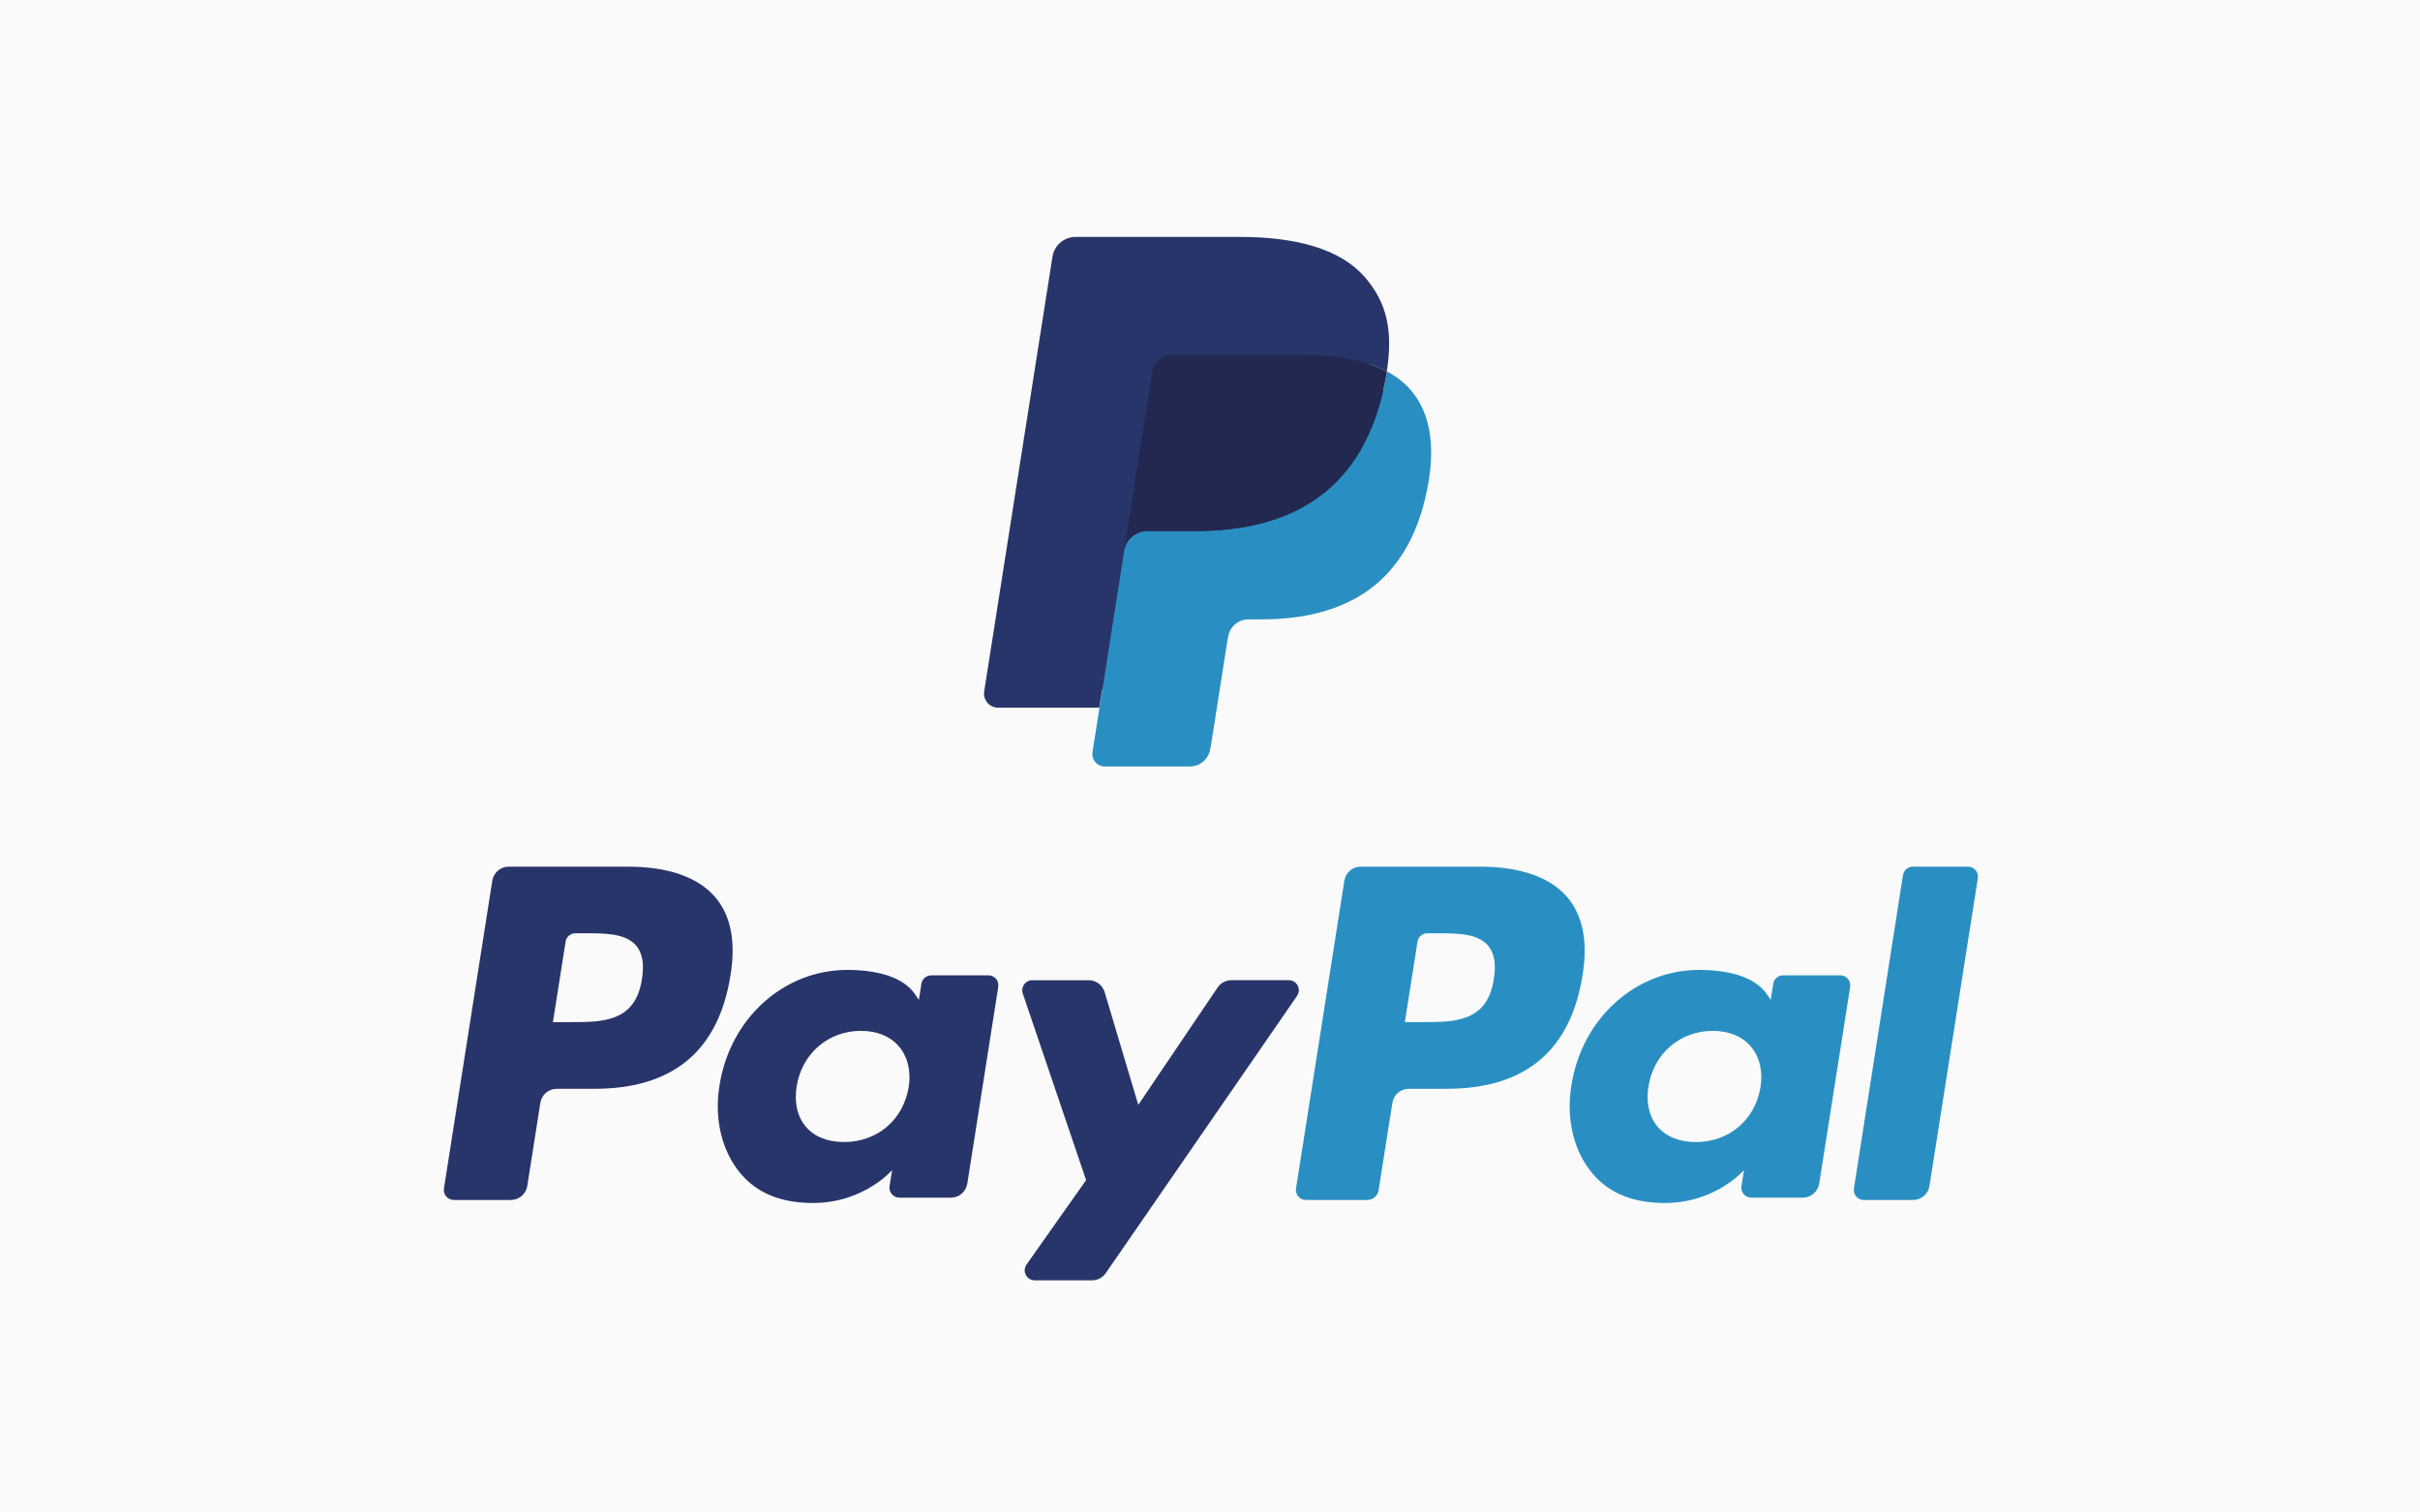
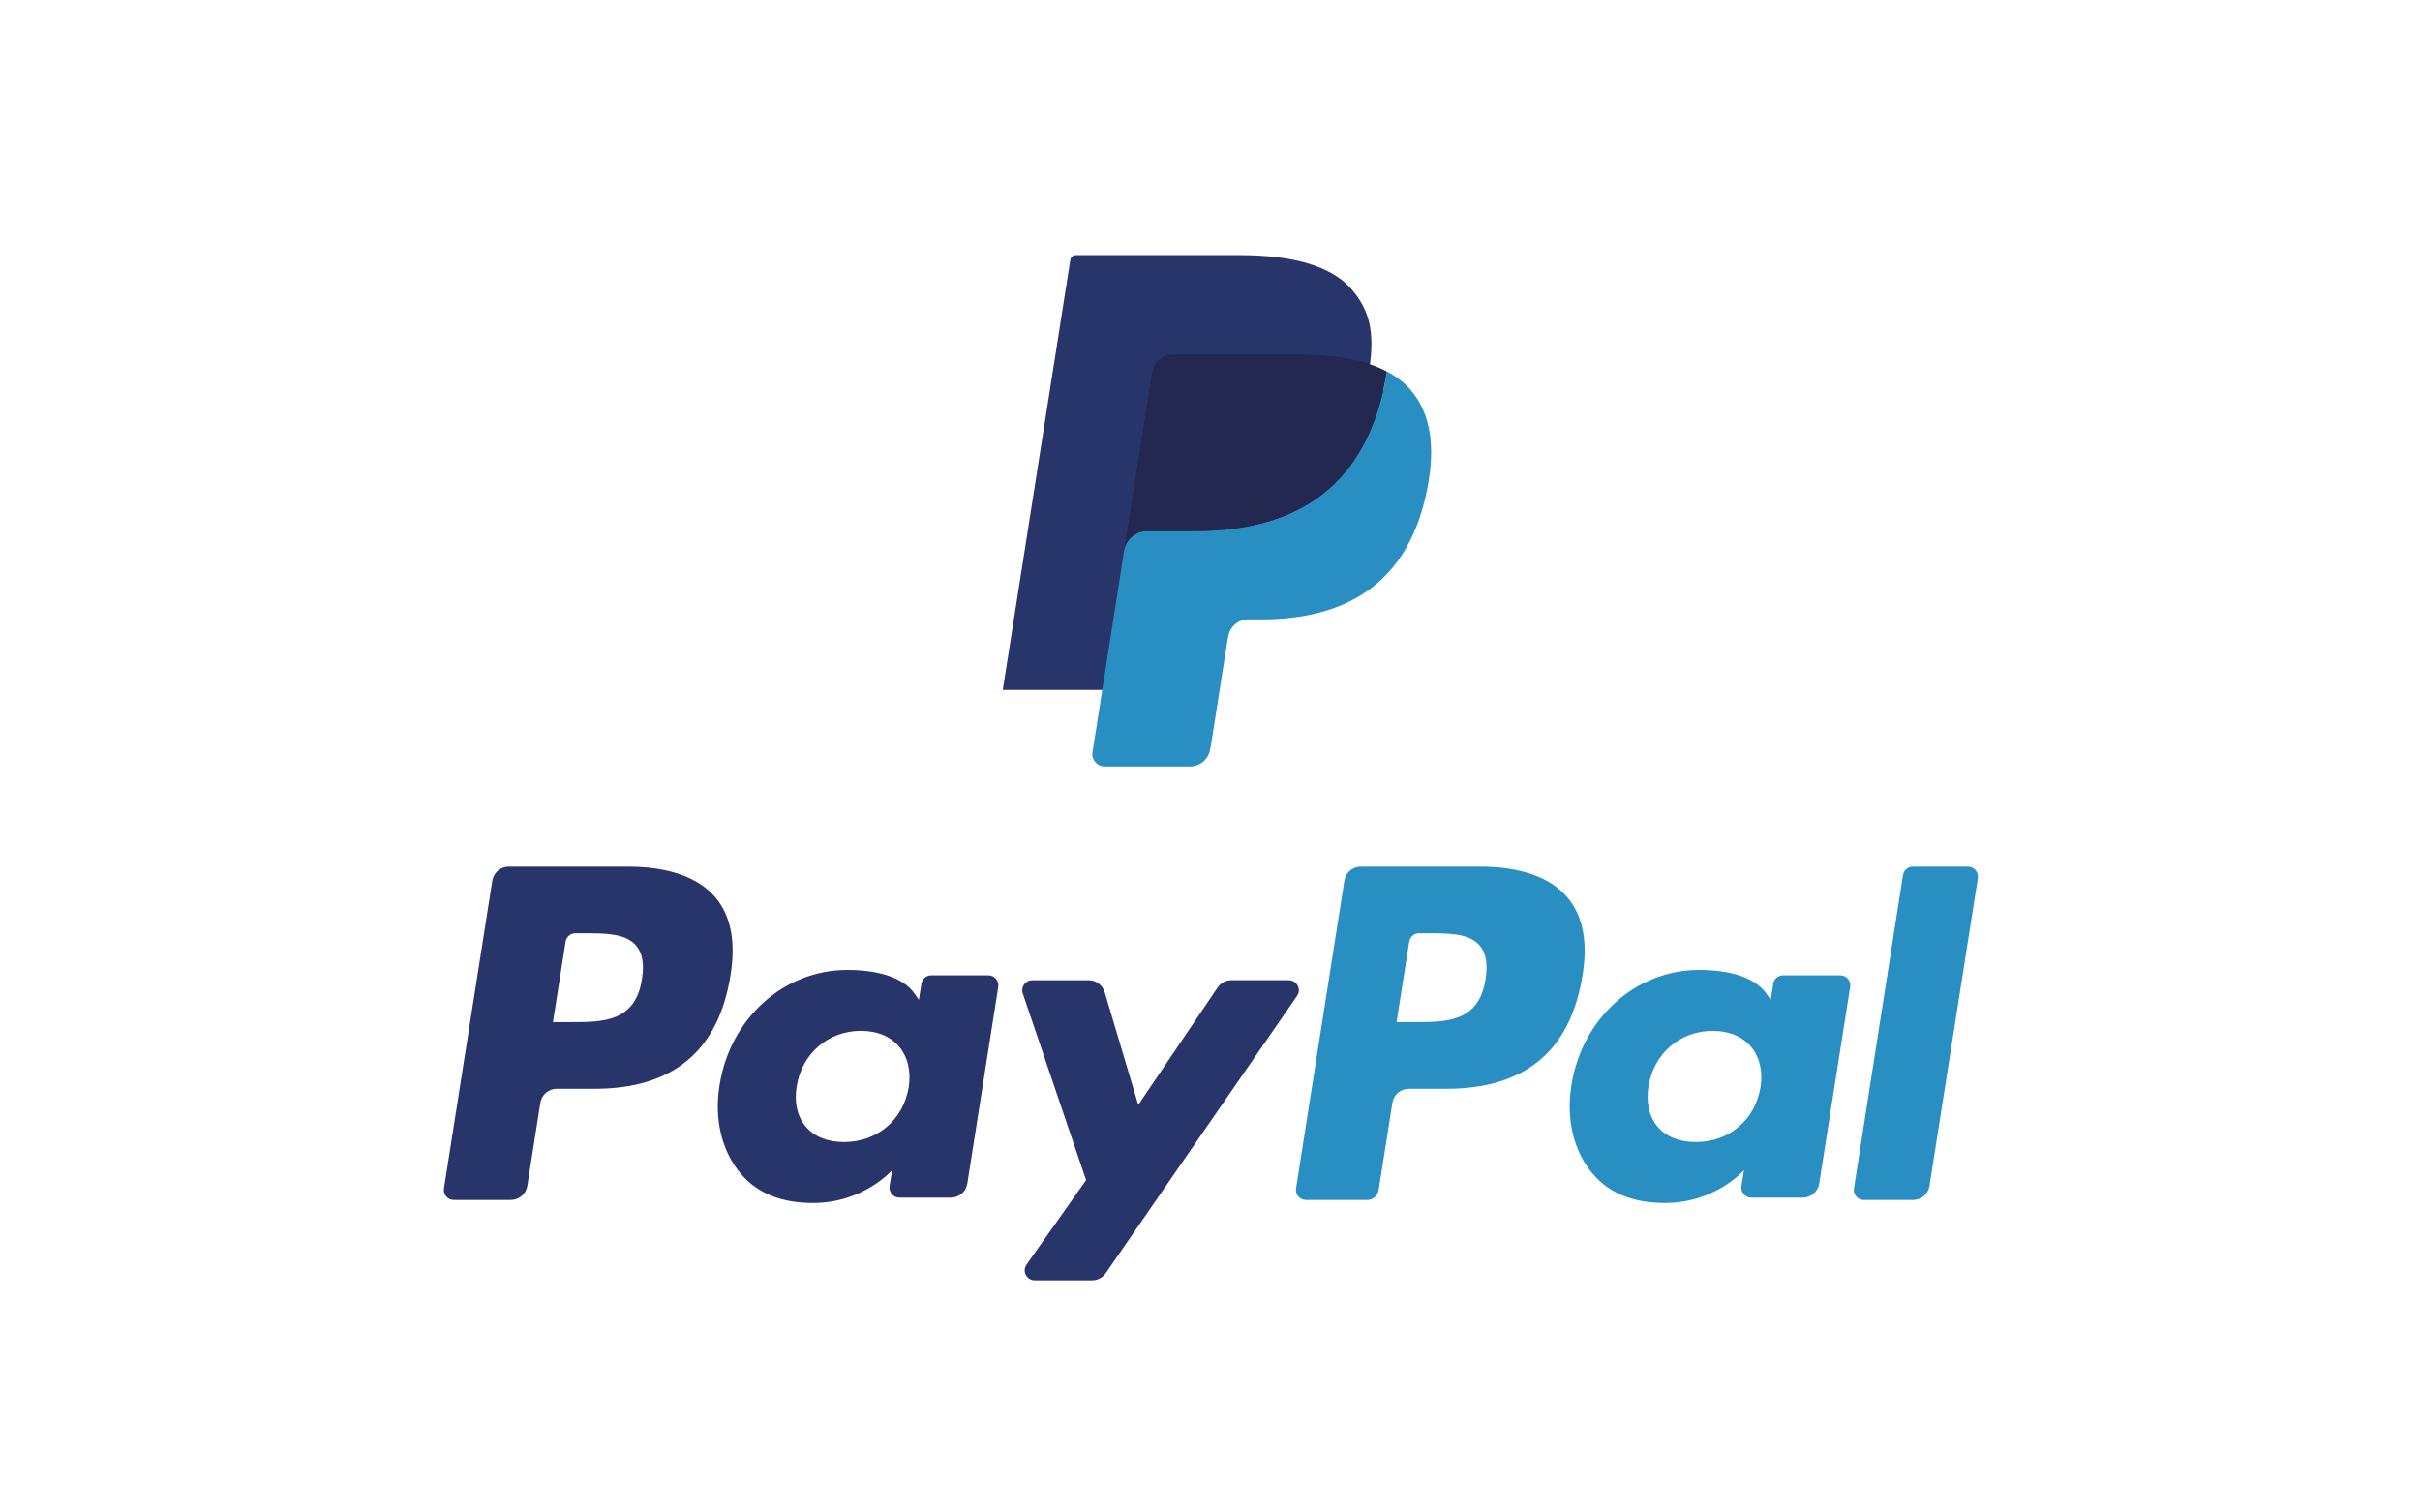
<svg xmlns="http://www.w3.org/2000/svg" width="480" height="300" fill="none" version="1.1" viewBox="0 0 480 300">
-   <rect width="480" height="300" fill="#FAFAFA" />
  <g clip-rule="evenodd" fill-rule="evenodd">
    <path d="m220.4 148.5 1.813-11.56-4.038-0.094h-19.28l13.4-85.31c0.042-0.258 0.177-0.498 0.374-0.669 0.198-0.171 0.451-0.264 0.715-0.264h32.51c10.8 0 18.24 2.255 22.13 6.706 1.823 2.088 2.985 4.271 3.547 6.672 0.589 2.52 0.599 5.53 0.024 9.202l-0.042 0.267v2.353l1.824 1.037c1.535 0.818 2.755 1.754 3.691 2.825 1.559 1.786 2.568 4.055 2.994 6.745 0.441 2.767 0.295 6.06-0.426 9.787-0.832 4.287-2.177 8.022-3.993 11.08-1.67 2.815-3.799 5.151-6.326 6.96-2.412 1.72-5.279 3.025-8.519 3.861-3.141 0.821-6.722 1.235-10.65 1.235h-2.531c-1.808 0-3.566 0.654-4.945 1.827-1.384 1.197-2.298 2.833-2.579 4.621l-0.191 1.042-3.203 20.38-0.145 0.747c-0.039 0.237-0.105 0.355-0.202 0.435-0.086 0.073-0.211 0.122-0.332 0.122h-15.62z" fill="#28356A" />
    <path d="m275.1 73.68c-0.096 0.623-0.208 1.26-0.332 1.914-4.288 22.1-18.96 29.74-37.69 29.74h-9.539c-2.291 0-4.222 1.67-4.579 3.939l-6.267 39.92c-0.232 1.491 0.912 2.833 2.409 2.833h16.92c2.003 0 3.705-1.461 4.021-3.445l0.166-0.863 3.185-20.3 0.205-1.113c0.312-1.991 2.017-3.453 4.02-3.453h2.531c16.39 0 29.22-6.682 32.97-26.02 1.566-8.078 0.756-14.82-3.39-19.57-1.254-1.43-2.811-2.618-4.631-3.584z" fill="#298FC2" />
    <path d="m270.6 71.89c-0.655-0.192-1.331-0.366-2.024-0.522-0.697-0.153-1.411-0.289-2.146-0.407-2.572-0.417-5.39-0.615-8.409-0.615h-25.48c-0.628 0-1.224 0.142-1.757 0.4-1.176 0.567-2.049 1.684-2.26 3.052l-5.422 34.48-0.155 1.005c0.356-2.269 2.287-3.939 4.578-3.939h9.54c18.73 0 33.4-7.64 37.69-29.74 0.128-0.654 0.236-1.291 0.332-1.914-1.085-0.578-2.259-1.072-3.524-1.493-0.313-0.104-0.635-0.205-0.961-0.302z" fill="#22284F" />
-     <path d="m228.5 73.79c0.211-1.368 1.084-2.485 2.26-3.048 0.537-0.258 1.129-0.401 1.757-0.401h25.48c3.019 0 5.838 0.199 8.409 0.616 0.735 0.118 1.449 0.254 2.146 0.407 0.693 0.156 1.369 0.33 2.024 0.521 0.326 0.098 0.648 0.199 0.964 0.299 1.265 0.421 2.44 0.919 3.525 1.493 1.276-8.168-0.011-13.73-4.409-18.77-4.85-5.545-13.6-7.918-24.8-7.918h-32.51c-2.288 0-4.239 1.67-4.593 3.943l-13.54 86.19c-0.267 1.705 1.043 3.244 2.756 3.244h20.07l10.46-66.58z" fill="#28356A" />
  </g>
  <path d="m100.9 171.9c-1.623 0-3.001 1.183-3.254 2.791l-9.588 61.03c-0.19 1.205 0.739 2.291 1.955 2.291h11.32c1.622 0 3.003-1.184 3.256-2.795l2.586-16.46c0.25-1.612 1.632-2.795 3.252-2.795h7.504c15.62 0 24.63-7.587 26.98-22.62 1.06-6.578 0.045-11.74-3.023-15.36-3.369-3.975-9.345-6.078-17.28-6.078h-23.71zm13.24 13.21h1.641c4.281 0 8.318 0.001 10.4 2.451 1.245 1.462 1.624 3.632 1.15 6.633-1.297 8.541-7.795 8.541-14.08 8.541h-3.578l2.51-15.95c0.149-0.964 0.98-1.674 1.951-1.674zm53.92 7.275c-12.54 0-23.26 9.54-25.35 22.92-1.084 6.674 0.457 13.06 4.229 17.51 3.46 4.092 8.41 5.797 14.3 5.797 10.11 0 15.71-6.525 15.71-6.525l-0.506 3.168c-0.19 1.211 0.737 2.295 1.947 2.295h10.22c1.627 0 2.999-1.182 3.256-2.793l6.135-39.01c0.194-1.201-0.732-2.291-1.945-2.291h-11.35c-0.967 0-1.803 0.709-1.951 1.674l-0.502 3.188-0.793-1.154c-2.458-3.582-7.939-4.779-13.41-4.779zm36.68 2.047c-1.363 0-2.308 1.337-1.875 2.625l12.56 37.02-11.81 16.74c-0.929 1.319 0.006 3.131 1.611 3.131h11.39c1.082 0 2.093-0.528 2.707-1.418l37.94-54.99c0.909-1.315-0.024-3.115-1.621-3.115h-11.41c-1.088 0-2.11 0.544-2.727 1.453l-15.73 23.27-6.67-22.36c-0.42-1.399-1.705-2.361-3.162-2.361h-11.21zm-33.99 10.04c3.223 0 5.843 1.077 7.57 3.104 1.729 2.05 2.416 4.911 1.92 8.064-1.095 6.511-6.244 10.88-12.81 10.88-3.296 0-5.93-1.061-7.623-3.072-1.677-1.998-2.312-4.842-1.779-8.01 1.023-6.455 6.255-10.97 12.72-10.97z" fill="#28356a" />
-   <path d="m269.9 171.9c-1.618 0-2.997 1.183-3.25 2.791l-9.588 61.03c-0.19 1.205 0.738 2.291 1.947 2.291h12.17c1.129 0 2.094-0.829 2.271-1.957l2.723-17.3c0.25-1.612 1.633-2.795 3.252-2.795h7.5c15.62 0 24.63-7.587 26.98-22.62 1.064-6.578 0.043-11.74-3.025-15.36-3.366-3.975-9.339-6.078-17.27-6.078h-23.71zm109.5 0c-0.967 3e-3 -1.8 0.714-1.949 1.678l-9.729 62.15c-0.19 1.205 0.737 2.289 1.947 2.289h9.781c1.626 0 3.007-1.182 3.256-2.793l9.594-61.03c0.191-1.205-0.737-2.293-1.947-2.293h-10.95zm-96.29 13.21h1.641c4.277 0 8.318 0.001 10.4 2.451 1.245 1.462 1.622 3.632 1.148 6.633-1.294 8.541-7.793 8.541-14.08 8.541h-3.574l2.512-15.95c0.149-0.964 0.975-1.674 1.949-1.674zm53.91 7.275c-12.54 0-23.25 9.54-25.34 22.92-1.082 6.674 0.454 13.06 4.225 17.51 3.467 4.092 8.408 5.797 14.3 5.797 10.11 0 15.71-6.525 15.71-6.525l-0.506 3.168c-0.191 1.211 0.738 2.295 1.955 2.295h10.22c1.618 0 2.999-1.182 3.252-2.793l6.137-39.01c0.188-1.201-0.74-2.291-1.957-2.291h-11.35c-0.974 0-1.801 0.709-1.947 1.674l-0.504 3.188-0.797-1.154c-2.457-3.582-7.934-4.779-13.4-4.779zm2.684 12.09c3.223 0 5.844 1.077 7.57 3.104 1.736 2.05 2.422 4.911 1.92 8.064-1.089 6.511-6.242 10.88-12.81 10.88-3.29 0-5.931-1.061-7.623-3.072-1.677-1.998-2.309-4.842-1.783-8.01 1.03-6.455 6.258-10.97 12.72-10.97z" fill="#298fc2" />
+   <path d="m269.9 171.9c-1.618 0-2.997 1.183-3.25 2.791l-9.588 61.03c-0.19 1.205 0.738 2.291 1.947 2.291h12.17c1.129 0 2.094-0.829 2.271-1.957l2.723-17.3c0.25-1.612 1.633-2.795 3.252-2.795h7.5c15.62 0 24.63-7.587 26.98-22.62 1.064-6.578 0.043-11.74-3.025-15.36-3.366-3.975-9.339-6.078-17.27-6.078h-23.71zm109.5 0c-0.967 3e-3 -1.8 0.714-1.949 1.678l-9.729 62.15c-0.19 1.205 0.737 2.289 1.947 2.289h9.781c1.626 0 3.007-1.182 3.256-2.793l9.594-61.03c0.191-1.205-0.737-2.293-1.947-2.293h-10.95zm-96.29 13.21c4.277 0 8.318 0.001 10.4 2.451 1.245 1.462 1.622 3.632 1.148 6.633-1.294 8.541-7.793 8.541-14.08 8.541h-3.574l2.512-15.95c0.149-0.964 0.975-1.674 1.949-1.674zm53.91 7.275c-12.54 0-23.25 9.54-25.34 22.92-1.082 6.674 0.454 13.06 4.225 17.51 3.467 4.092 8.408 5.797 14.3 5.797 10.11 0 15.71-6.525 15.71-6.525l-0.506 3.168c-0.191 1.211 0.738 2.295 1.955 2.295h10.22c1.618 0 2.999-1.182 3.252-2.793l6.137-39.01c0.188-1.201-0.74-2.291-1.957-2.291h-11.35c-0.974 0-1.801 0.709-1.947 1.674l-0.504 3.188-0.797-1.154c-2.457-3.582-7.934-4.779-13.4-4.779zm2.684 12.09c3.223 0 5.844 1.077 7.57 3.104 1.736 2.05 2.422 4.911 1.92 8.064-1.089 6.511-6.242 10.88-12.81 10.88-3.29 0-5.931-1.061-7.623-3.072-1.677-1.998-2.309-4.842-1.783-8.01 1.03-6.455 6.258-10.97 12.72-10.97z" fill="#298fc2" />
</svg>